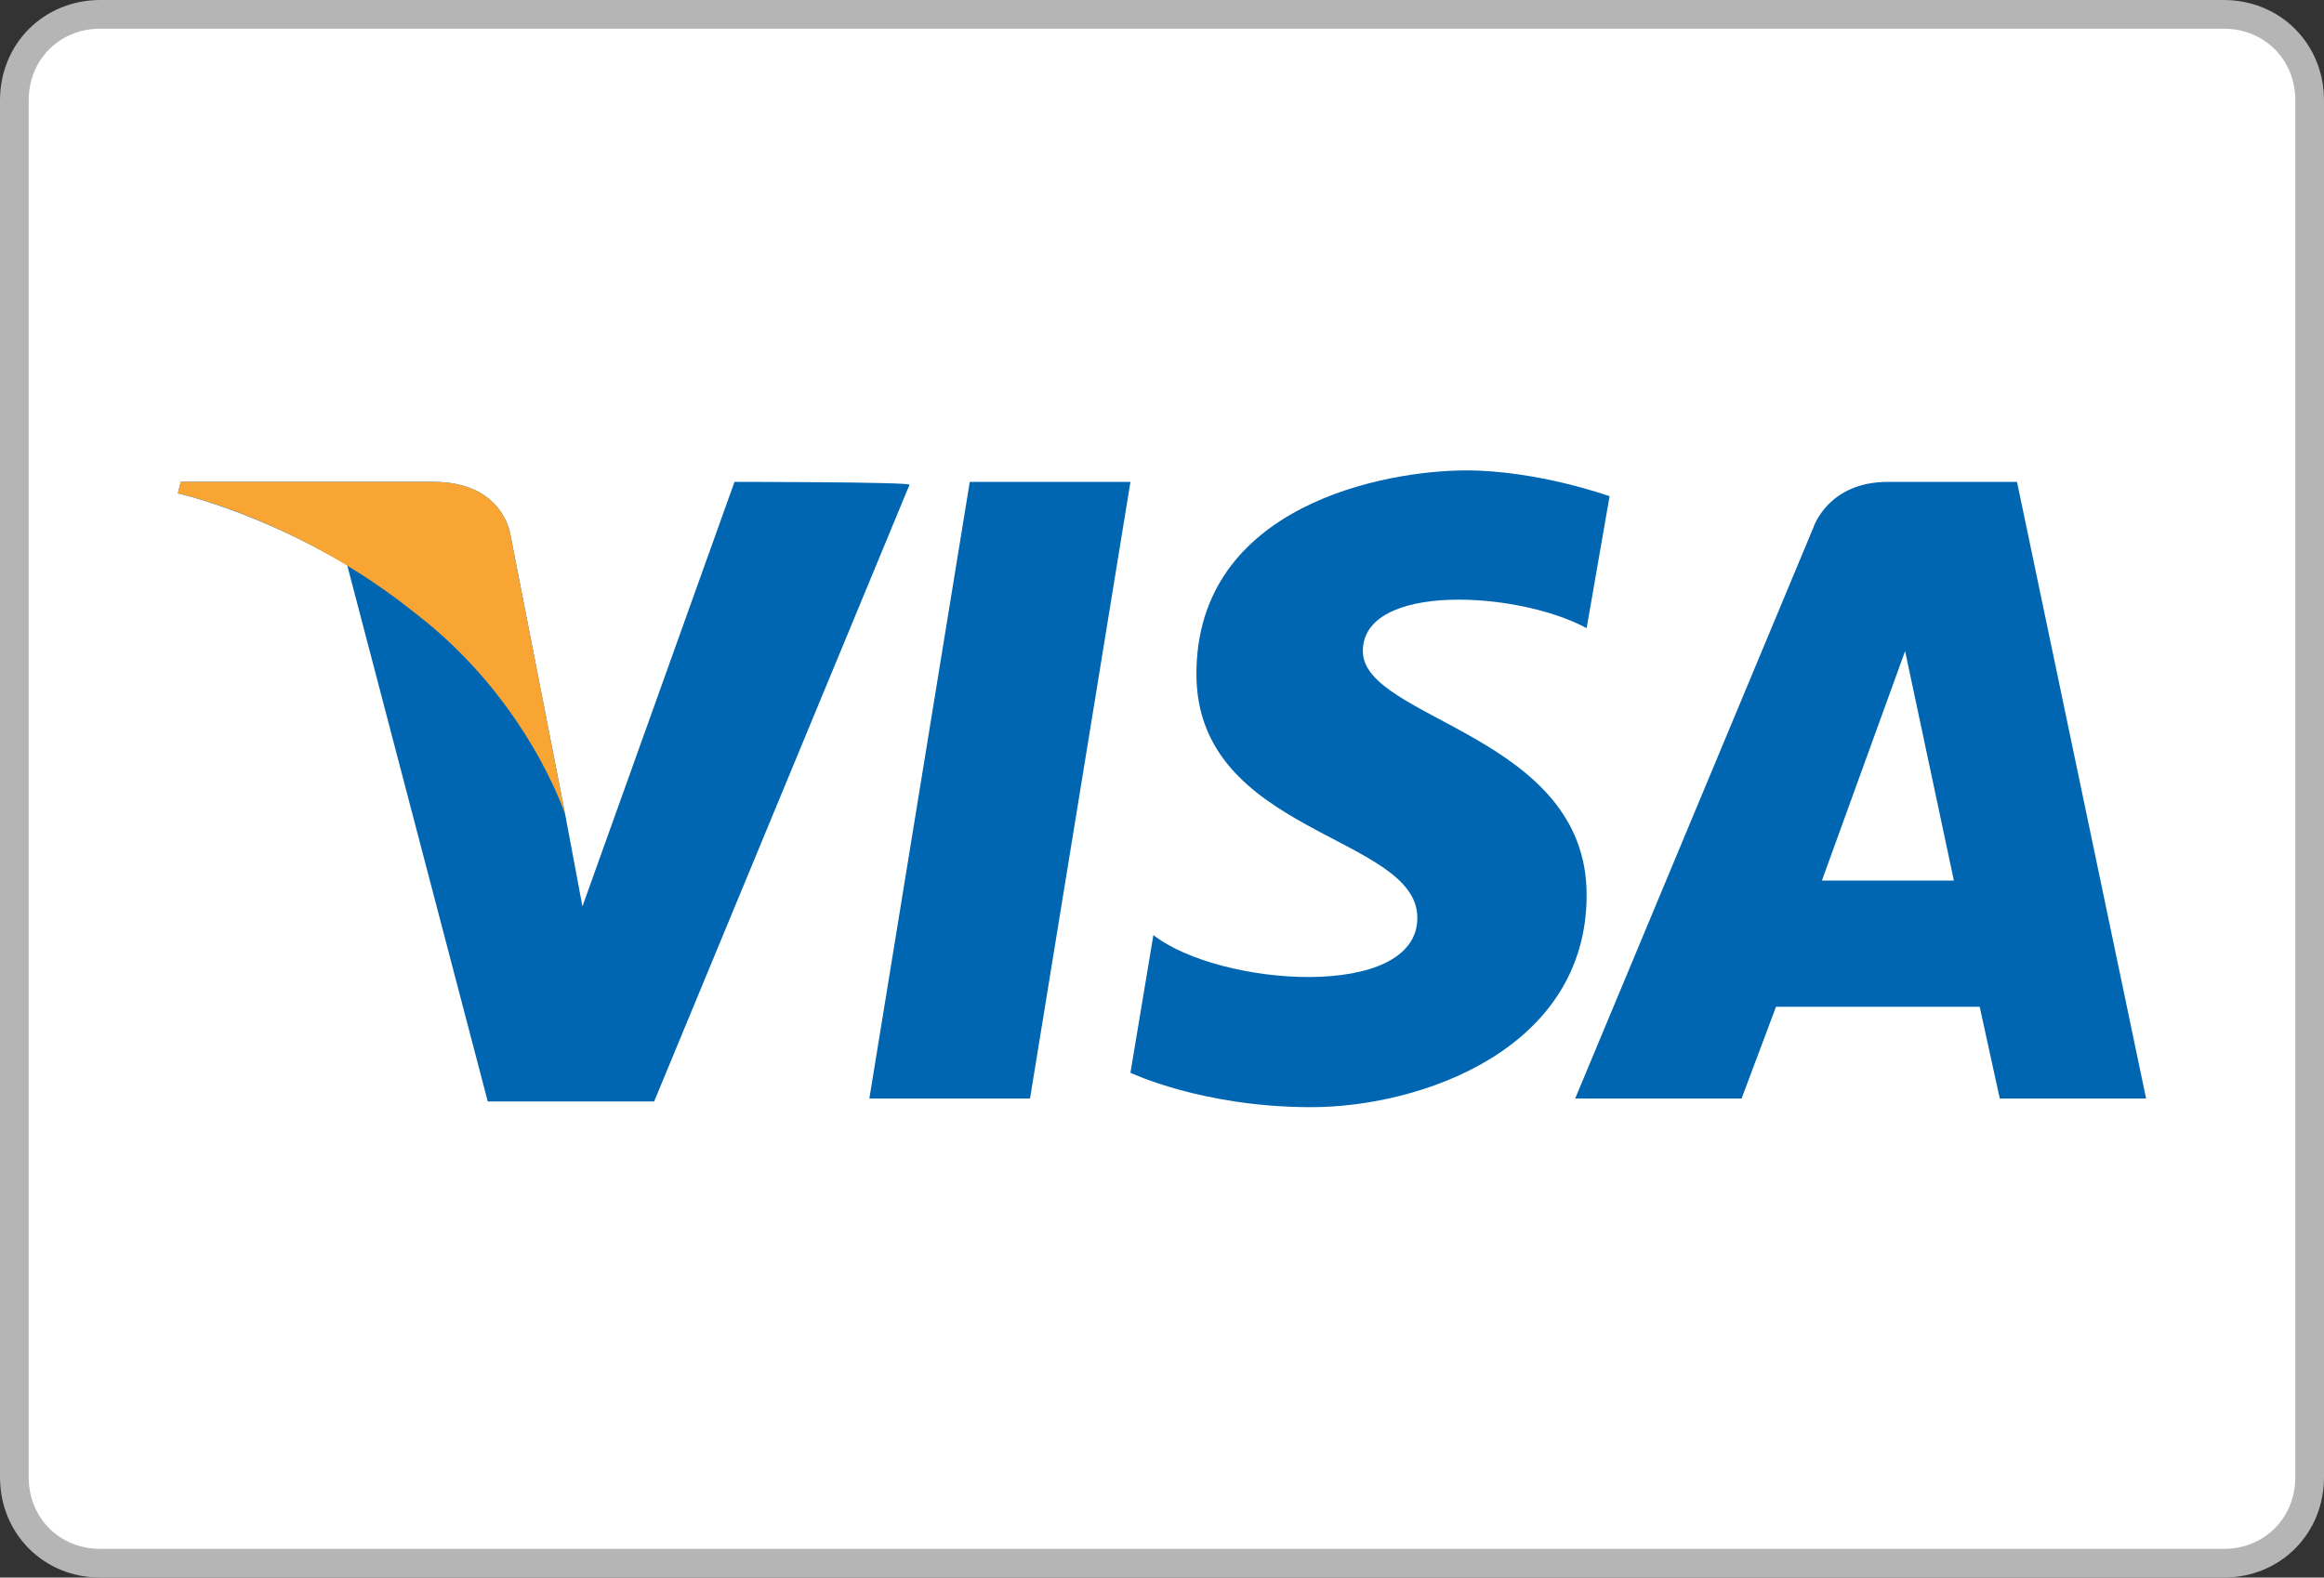
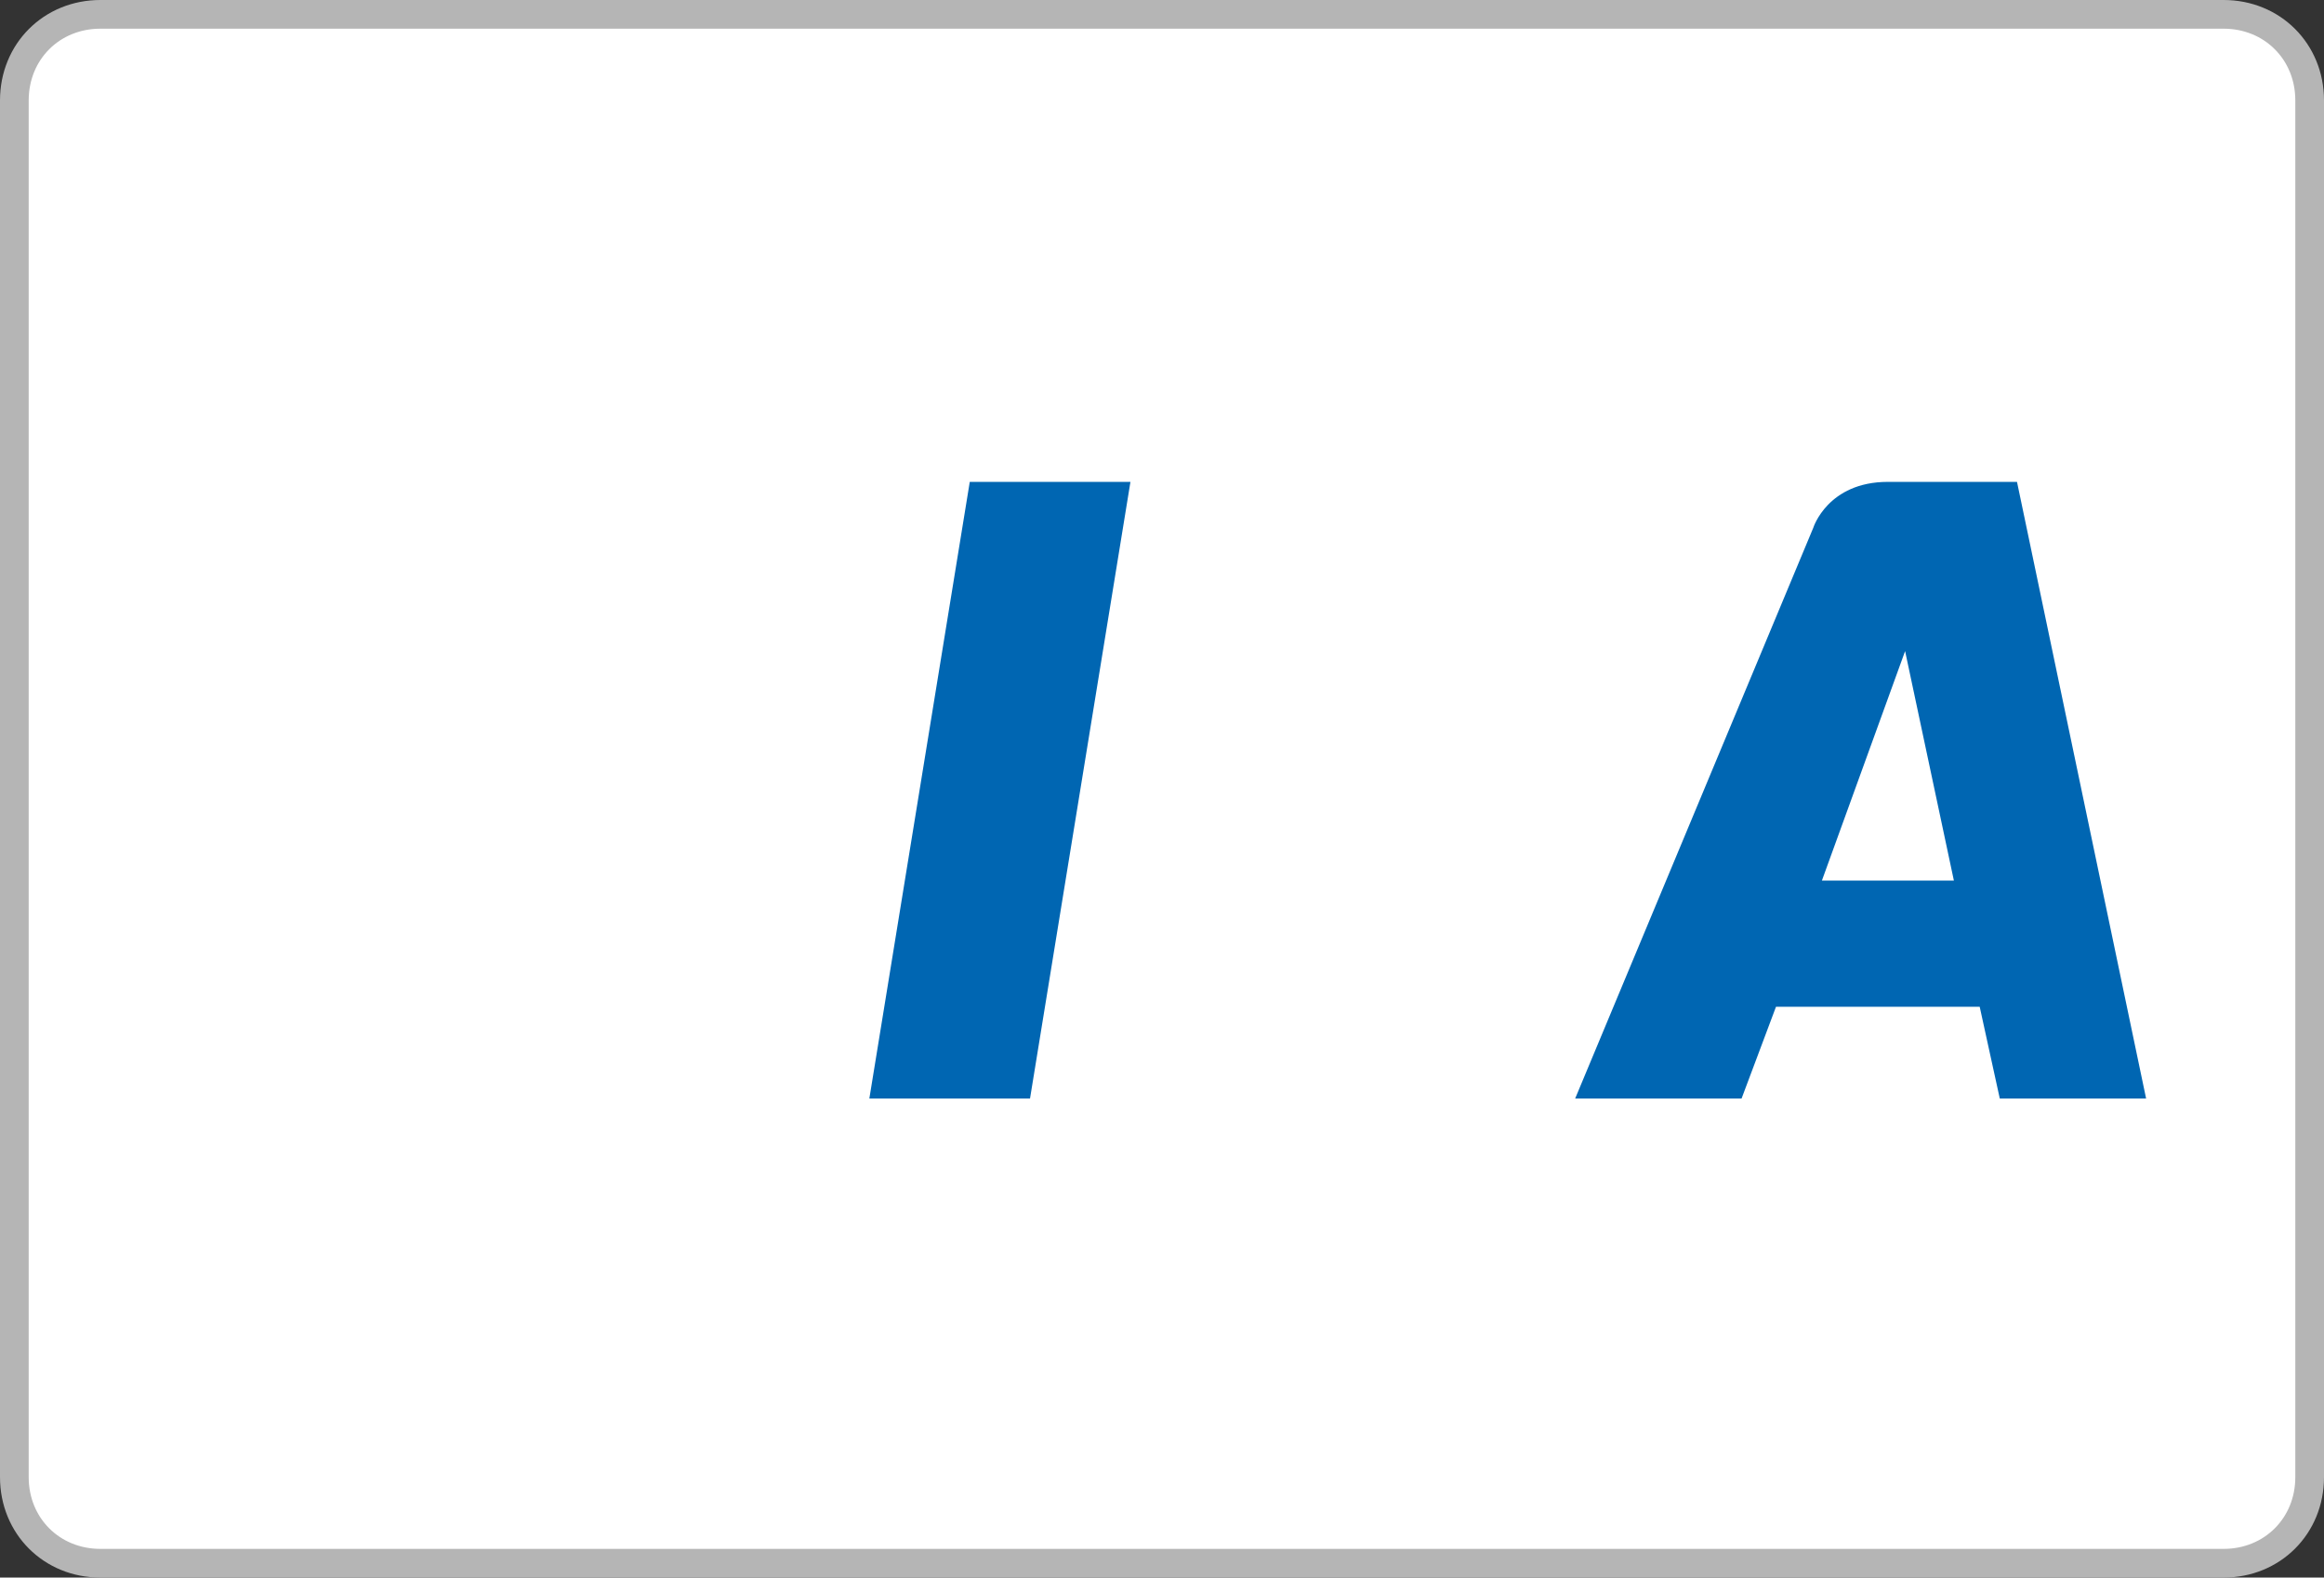
<svg xmlns="http://www.w3.org/2000/svg" version="1.1" id="Layer_1" x="0px" y="0px" viewBox="0 0 81 55" style="enable-background:new 0 0 81 55;" xml:space="preserve">
  <rect x="0" y="0" width="81" height="55" fill="#333333" stroke="none" />
  <style type="text/css">
	.st0{fill:url(#SVGID_1_);stroke:#B5B5B5;stroke-miterlimit:10;}
	.st1{fill:#0066B2;}
	.st2{fill:#F9A533;}
</style>
  <title>visa_Logo1</title>
  <linearGradient id="SVGID_1_" gradientUnits="SpaceOnUse" x1="40.5" y1="113.3" x2="40.5" y2="59.3" gradientTransform="matrix(1 0 0 -1 0 113.8)">
    <stop offset="0" style="stop-color:#FFFFFF" />
    <stop offset="0.97" style="stop-color:#D9D9D9" />
    <stop offset="1" style="stop-color:#E2E9F1" />
  </linearGradient>
  <path class="st0" d="M77.5,54.5h-74c-1.7,0-3-1.3-3-3v-48c0-1.7,1.3-3,3-3h74c1.7,0,3,1.3,3,3v48C80.5,53.2,79.2,54.5,77.5,54.5z" />
  <g>
    <g>
      <polygon class="st1" points="35.9,38.3 30.3,38.3 33.8,16.8 39.4,16.8   " />
-       <path class="st1" d="M25.6,16.8l-5.3,14.8l-0.6-3.2l0,0l-1.9-9.7c0,0-0.2-1.9-2.7-1.9H6.3l-0.1,0.4c0,0,2.7,0.6,5.9,2.5l4.9,18.7    h5.8l8.9-21.5C31.7,16.8,25.6,16.8,25.6,16.8z" />
      <path class="st1" d="M69.7,38.3h5.1l-4.5-21.5h-4.5c-2.1,0-2.6,1.6-2.6,1.6l-8.3,19.9h5.8l1.2-3.2H69L69.7,38.3z M63.5,30.7l2.9-8    l1.7,8C68.1,30.7,63.5,30.7,63.5,30.7z" />
-       <path class="st1" d="M55.3,21.9l0.8-4.6c0,0-2.5-0.9-5-0.9c-2.8,0-9.4,1.2-9.4,7.1c0,5.6,7.7,5.6,7.7,8.5c0,2.9-6.9,2.4-9.2,0.6    l-0.8,4.8c0,0,2.5,1.2,6.3,1.2c3.8,0,9.6-2,9.6-7.4c0-5.6-7.8-6.1-7.8-8.5C47.5,20.3,52.9,20.6,55.3,21.9z" />
    </g>
-     <path class="st2" d="M19.7,28.4l-1.9-9.7c0,0-0.2-1.9-2.7-1.9H6.3l-0.1,0.4c0,0,4.2,0.9,8.3,4.2C18.4,24.4,19.7,28.4,19.7,28.4z" />
  </g>
</svg>